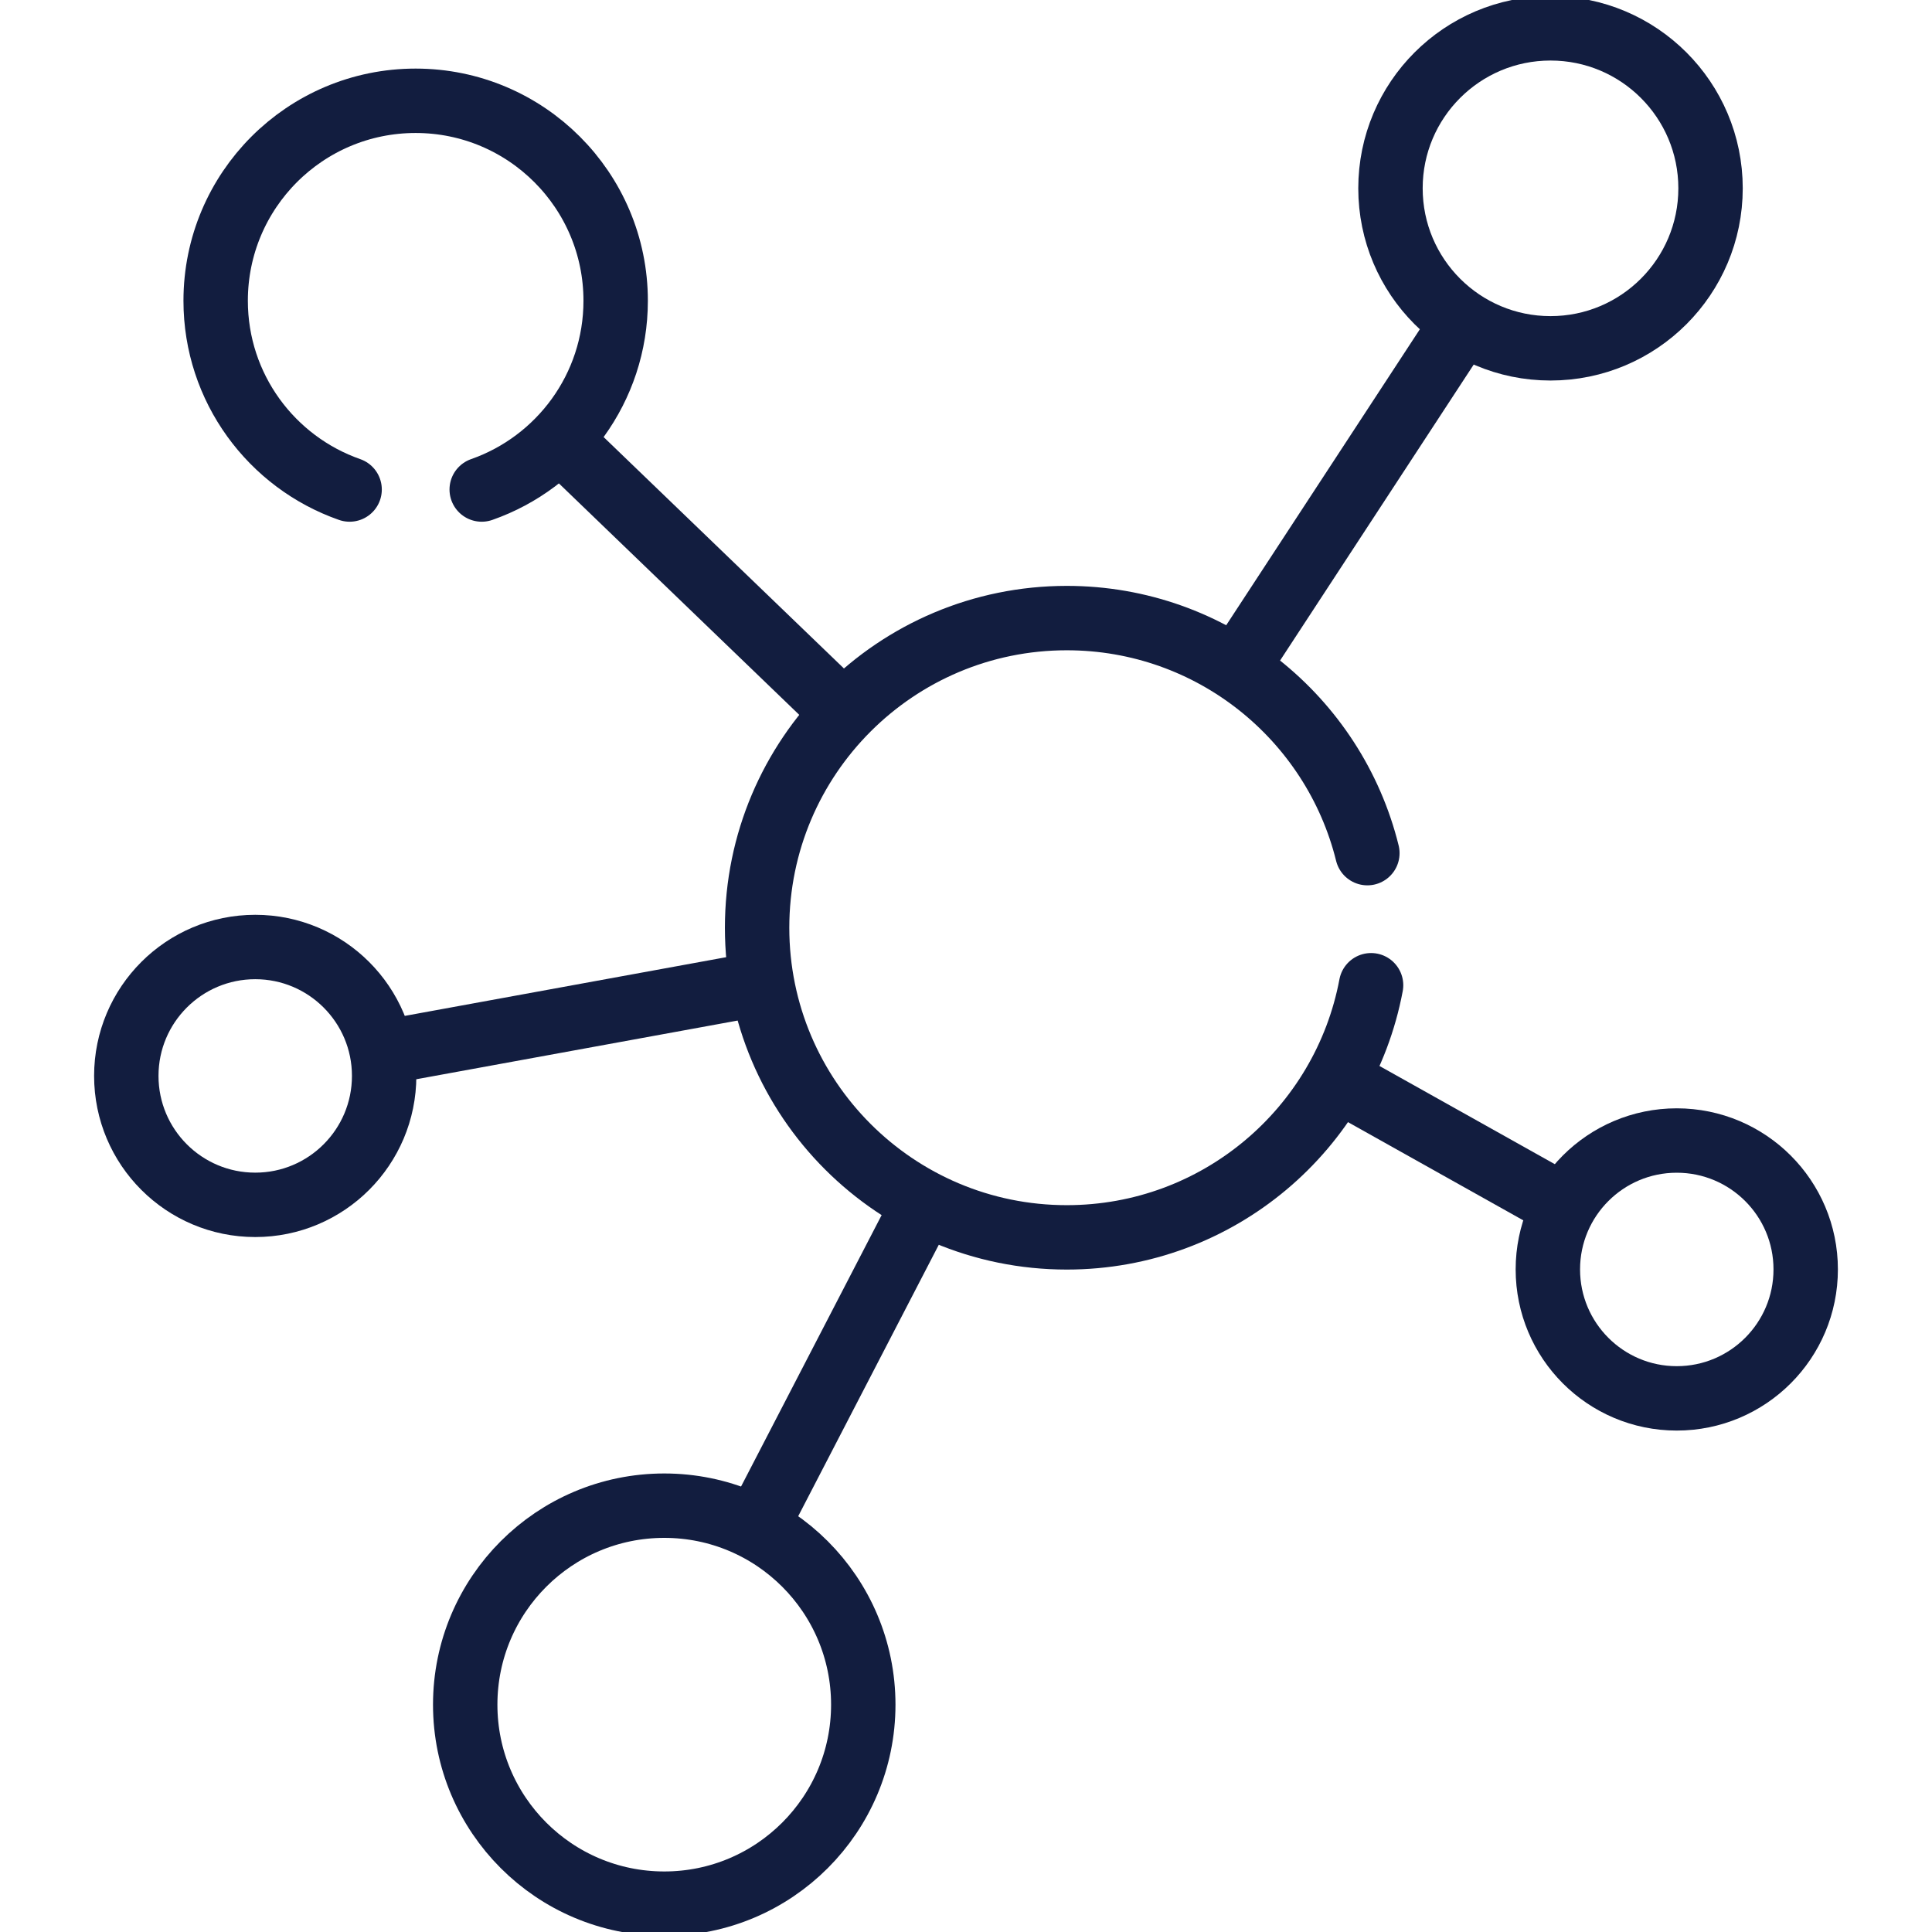
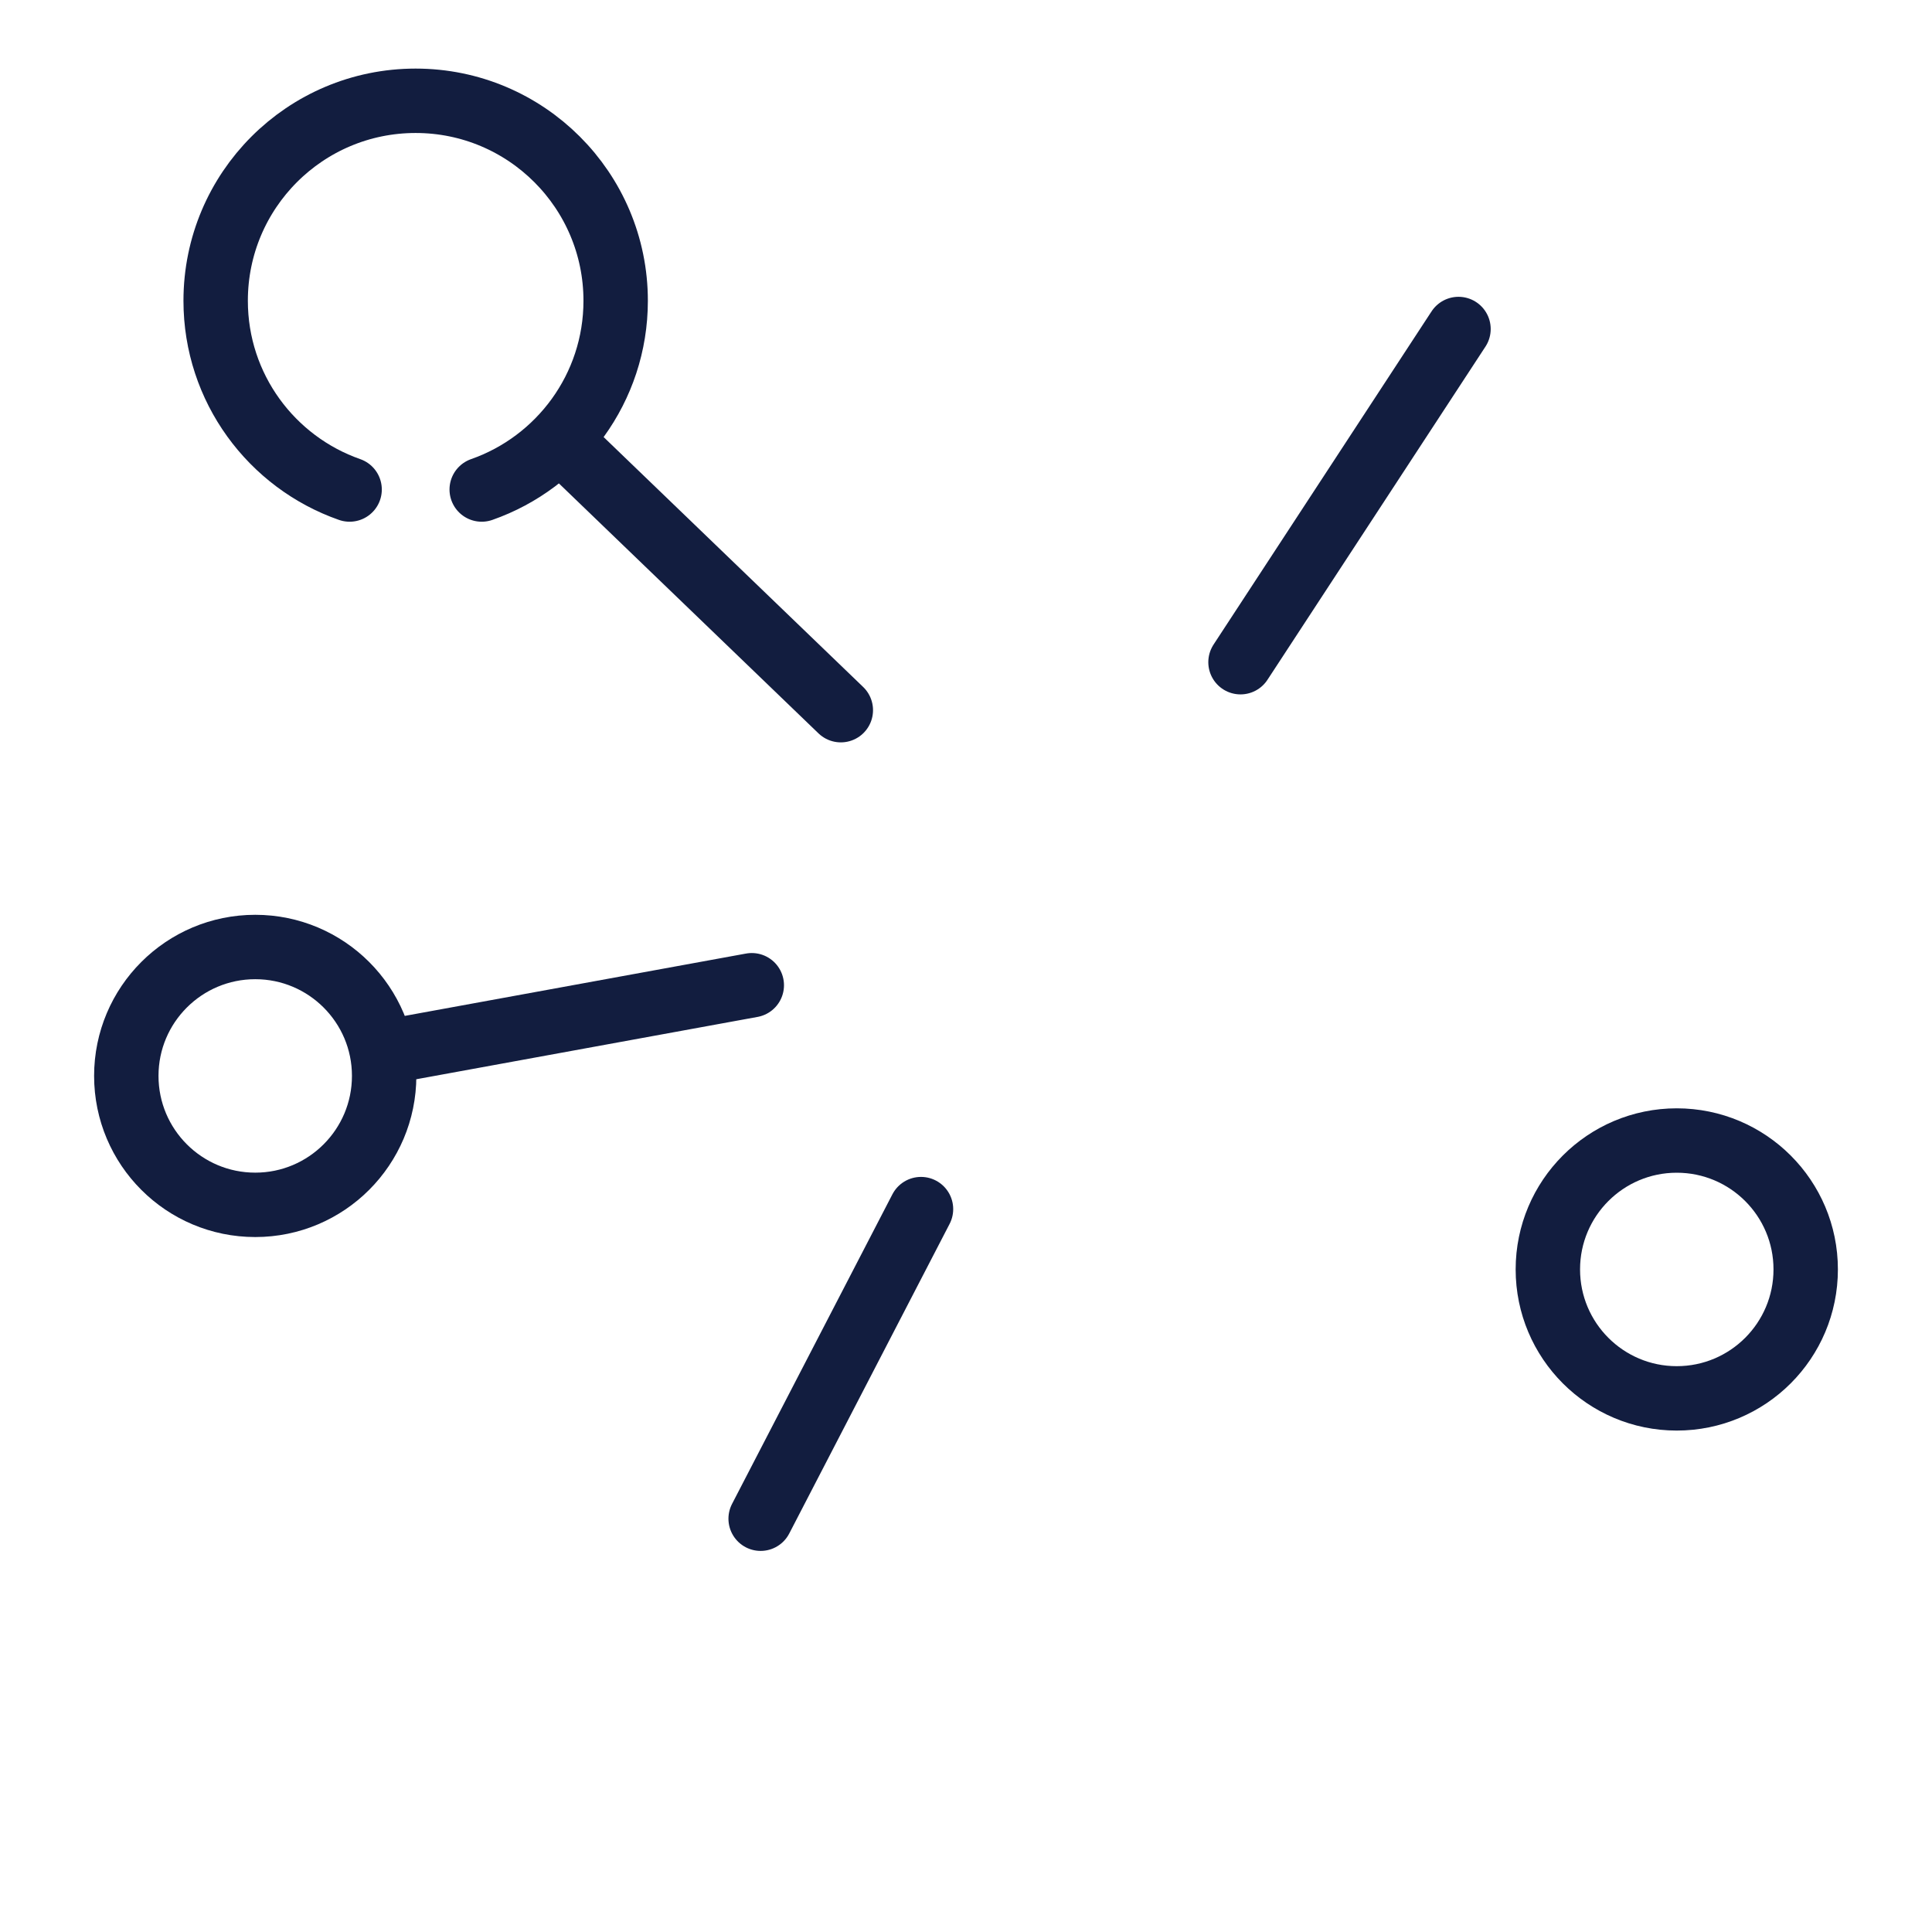
<svg xmlns="http://www.w3.org/2000/svg" width="24" height="24" viewBox="0 0 24 24" fill="none">
  <g id="multi channel integration" clip-path="url(#clip0_2112_9073)">
    <g id="Group">
-       <path id="Vector" d="M19.261 4.327C20.359 4.327 21.249 3.437 21.249 2.339C21.249 1.242 20.359 0.352 19.261 0.352C18.163 0.352 17.273 1.242 17.273 2.339C17.273 3.437 18.163 4.327 19.261 4.327Z" stroke="#121D3F" stroke-width="0.8" stroke-miterlimit="10" stroke-linecap="round" stroke-linejoin="round" />
      <path id="Vector_2" d="M20.829 17.371C21.714 17.371 22.431 16.654 22.431 15.769C22.431 14.885 21.714 14.168 20.829 14.168C19.945 14.168 19.228 14.885 19.228 15.769C19.228 16.654 19.945 17.371 20.829 17.371Z" stroke="#121D3F" stroke-width="0.8" stroke-miterlimit="10" stroke-linecap="round" stroke-linejoin="round" />
      <path id="Vector_3" d="M3.171 14.967C4.055 14.967 4.772 14.25 4.772 13.365C4.772 12.481 4.055 11.764 3.171 11.764C2.286 11.764 1.569 12.481 1.569 13.365C1.569 14.25 2.286 14.967 3.171 14.967Z" stroke="#121D3F" stroke-width="0.8" stroke-miterlimit="10" stroke-linecap="round" stroke-linejoin="round" />
-       <path id="Vector_4" d="M8.252 23.648C9.617 23.648 10.724 22.541 10.724 21.176C10.724 19.811 9.617 18.704 8.252 18.704C6.886 18.704 5.779 19.811 5.779 21.176C5.779 22.541 6.886 23.648 8.252 23.648Z" stroke="#121D3F" stroke-width="0.8" stroke-miterlimit="10" stroke-linecap="round" stroke-linejoin="round" />
-       <path id="Vector_5" d="M16.677 13.443L19.346 14.938" stroke="#121D3F" stroke-width="0.8" stroke-miterlimit="10" stroke-linecap="round" stroke-linejoin="round" />
      <path id="Vector_6" d="M7.047 5.55L10.445 8.822" stroke="#121D3F" stroke-width="0.8" stroke-miterlimit="10" stroke-linecap="round" stroke-linejoin="round" />
      <path id="Vector_7" d="M9.339 12.239L4.877 13.054" stroke="#121D3F" stroke-width="0.8" stroke-miterlimit="10" stroke-linecap="round" stroke-linejoin="round" />
      <path id="Vector_8" d="M18.118 4.087L15.41 8.226" stroke="#121D3F" stroke-width="0.8" stroke-miterlimit="10" stroke-linecap="round" stroke-linejoin="round" />
      <path id="Vector_9" d="M9.449 18.866L11.441 15.02" stroke="#121D3F" stroke-width="0.8" stroke-miterlimit="10" stroke-linecap="round" stroke-linejoin="round" />
      <path id="Vector_10" d="M5.984 6.081C6.952 5.742 7.648 4.821 7.648 3.736C7.648 2.364 6.535 1.252 5.163 1.252C3.791 1.252 2.679 2.364 2.679 3.736C2.679 4.821 3.374 5.742 4.343 6.081" stroke="#121D3F" stroke-width="0.8" stroke-miterlimit="10" stroke-linecap="round" stroke-linejoin="round" />
-       <path id="Vector_11" d="M16.986 10.598C16.572 8.921 15.057 7.678 13.252 7.678C11.128 7.678 9.405 9.4 9.405 11.525C9.405 13.649 11.128 15.371 13.252 15.371C15.133 15.371 16.697 14.022 17.032 12.239" stroke="#121D3F" stroke-width="0.8" stroke-miterlimit="10" stroke-linecap="round" stroke-linejoin="round" />
    </g>
  </g>
  <defs>
    <clipPath id="clip0_2112_9073">
      <rect width="24" height="24" fill="white" />
    </clipPath>
  </defs>
</svg>